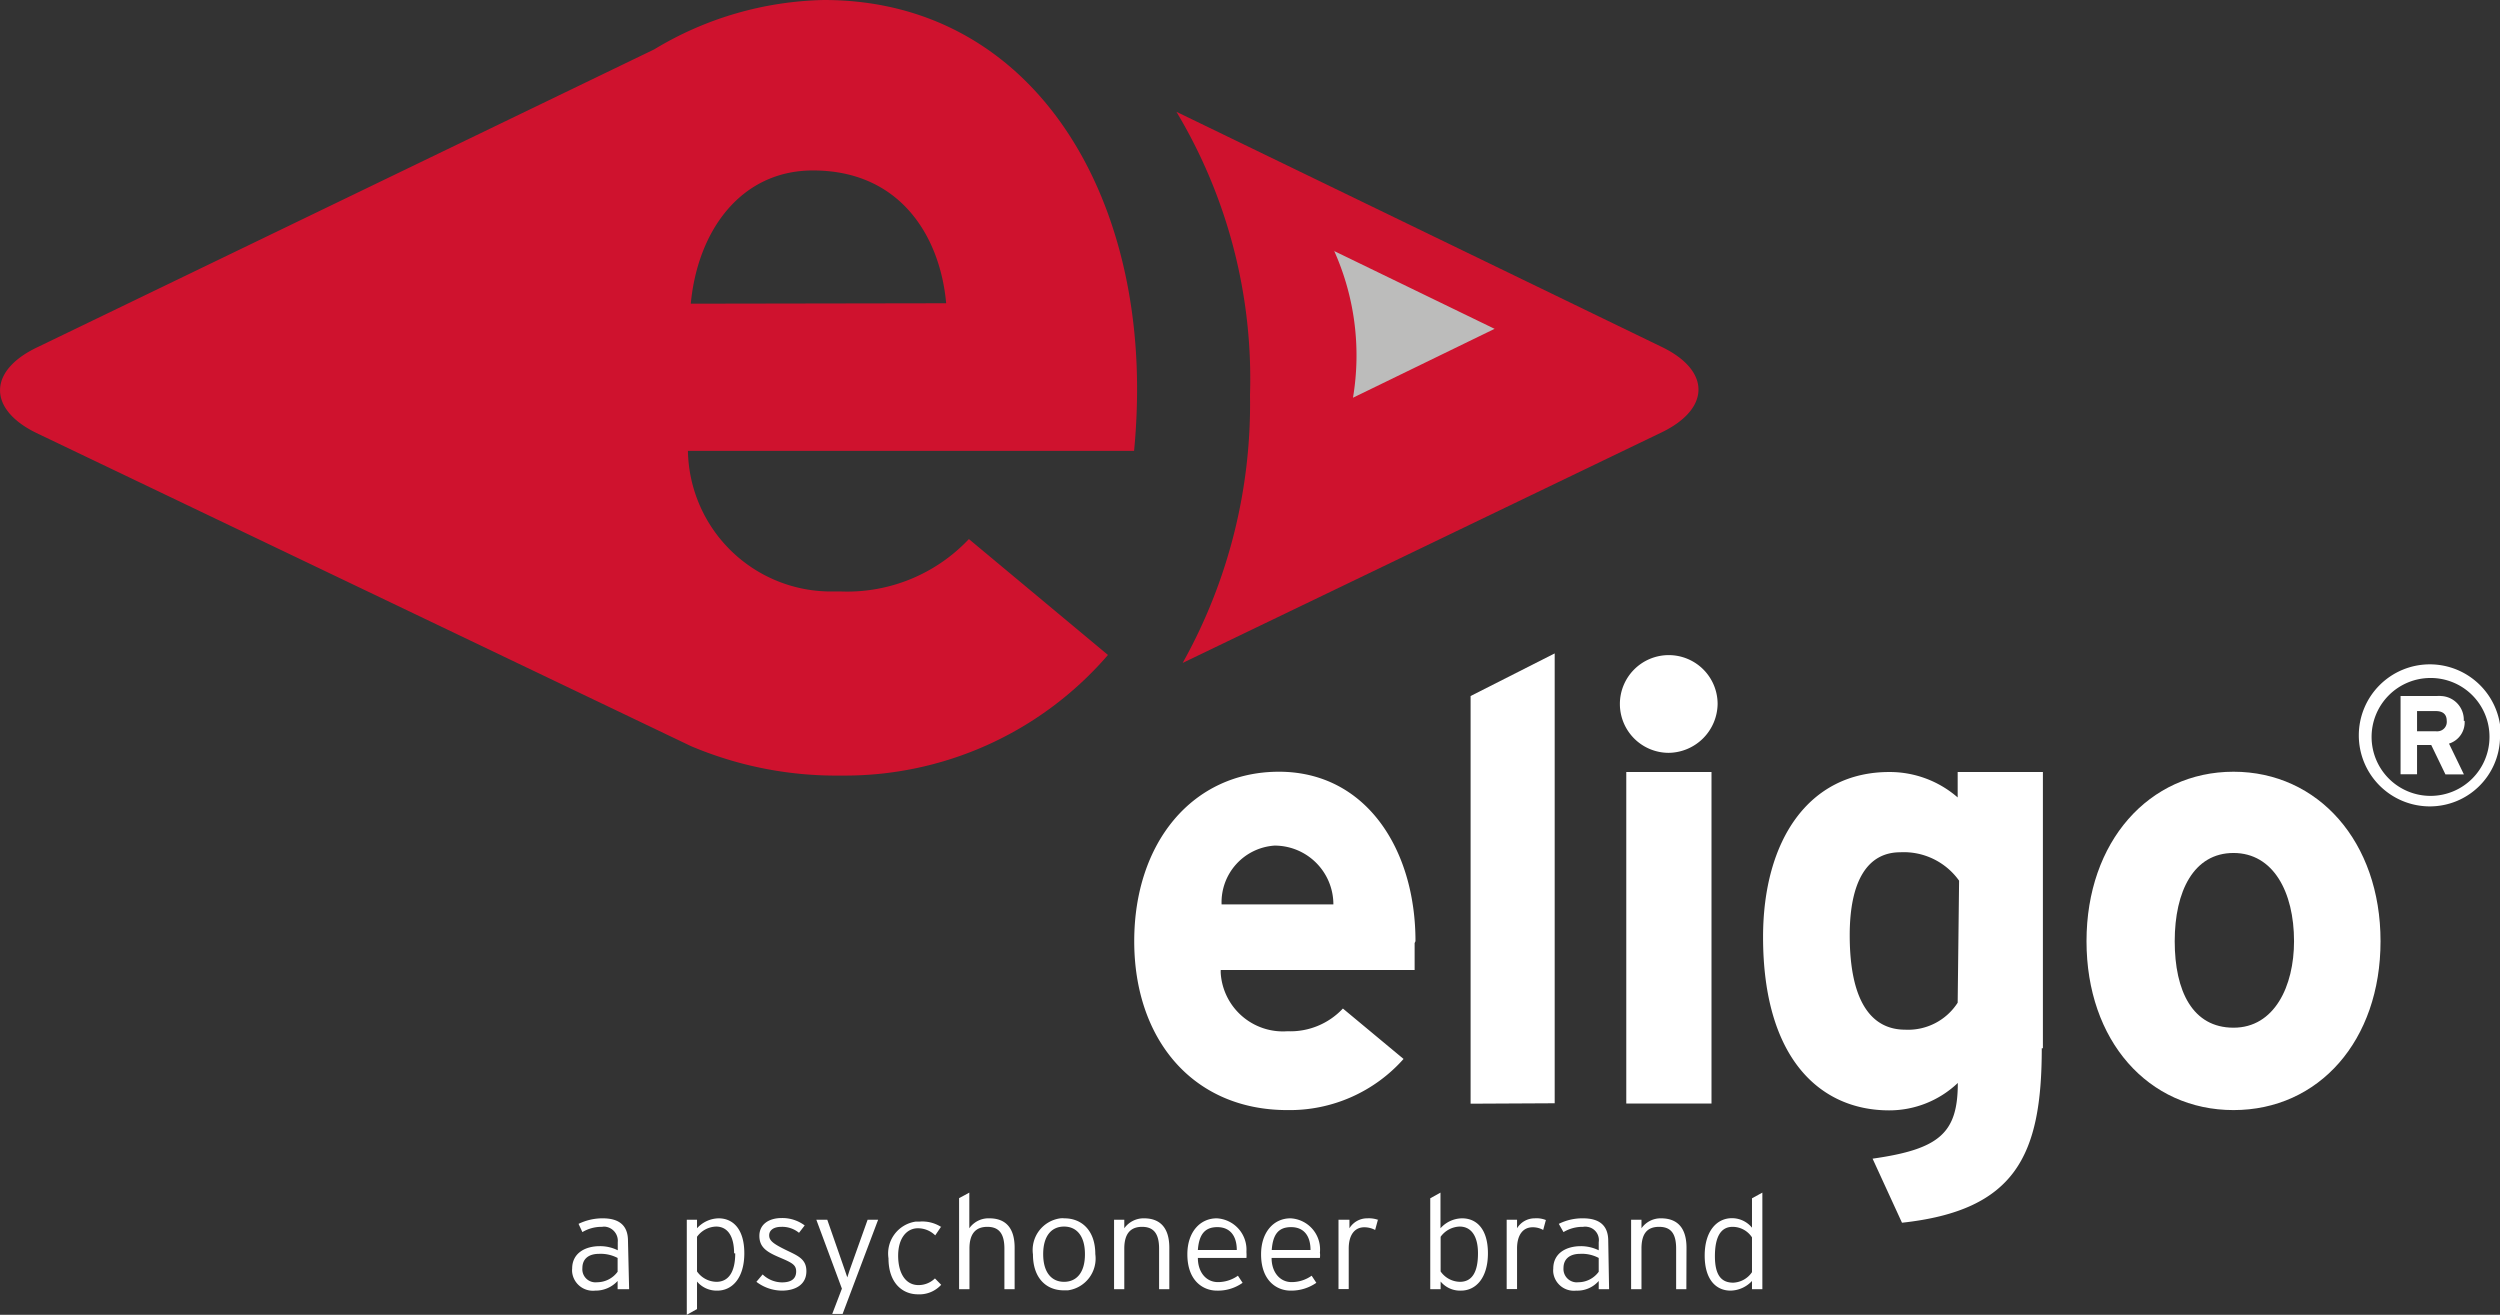
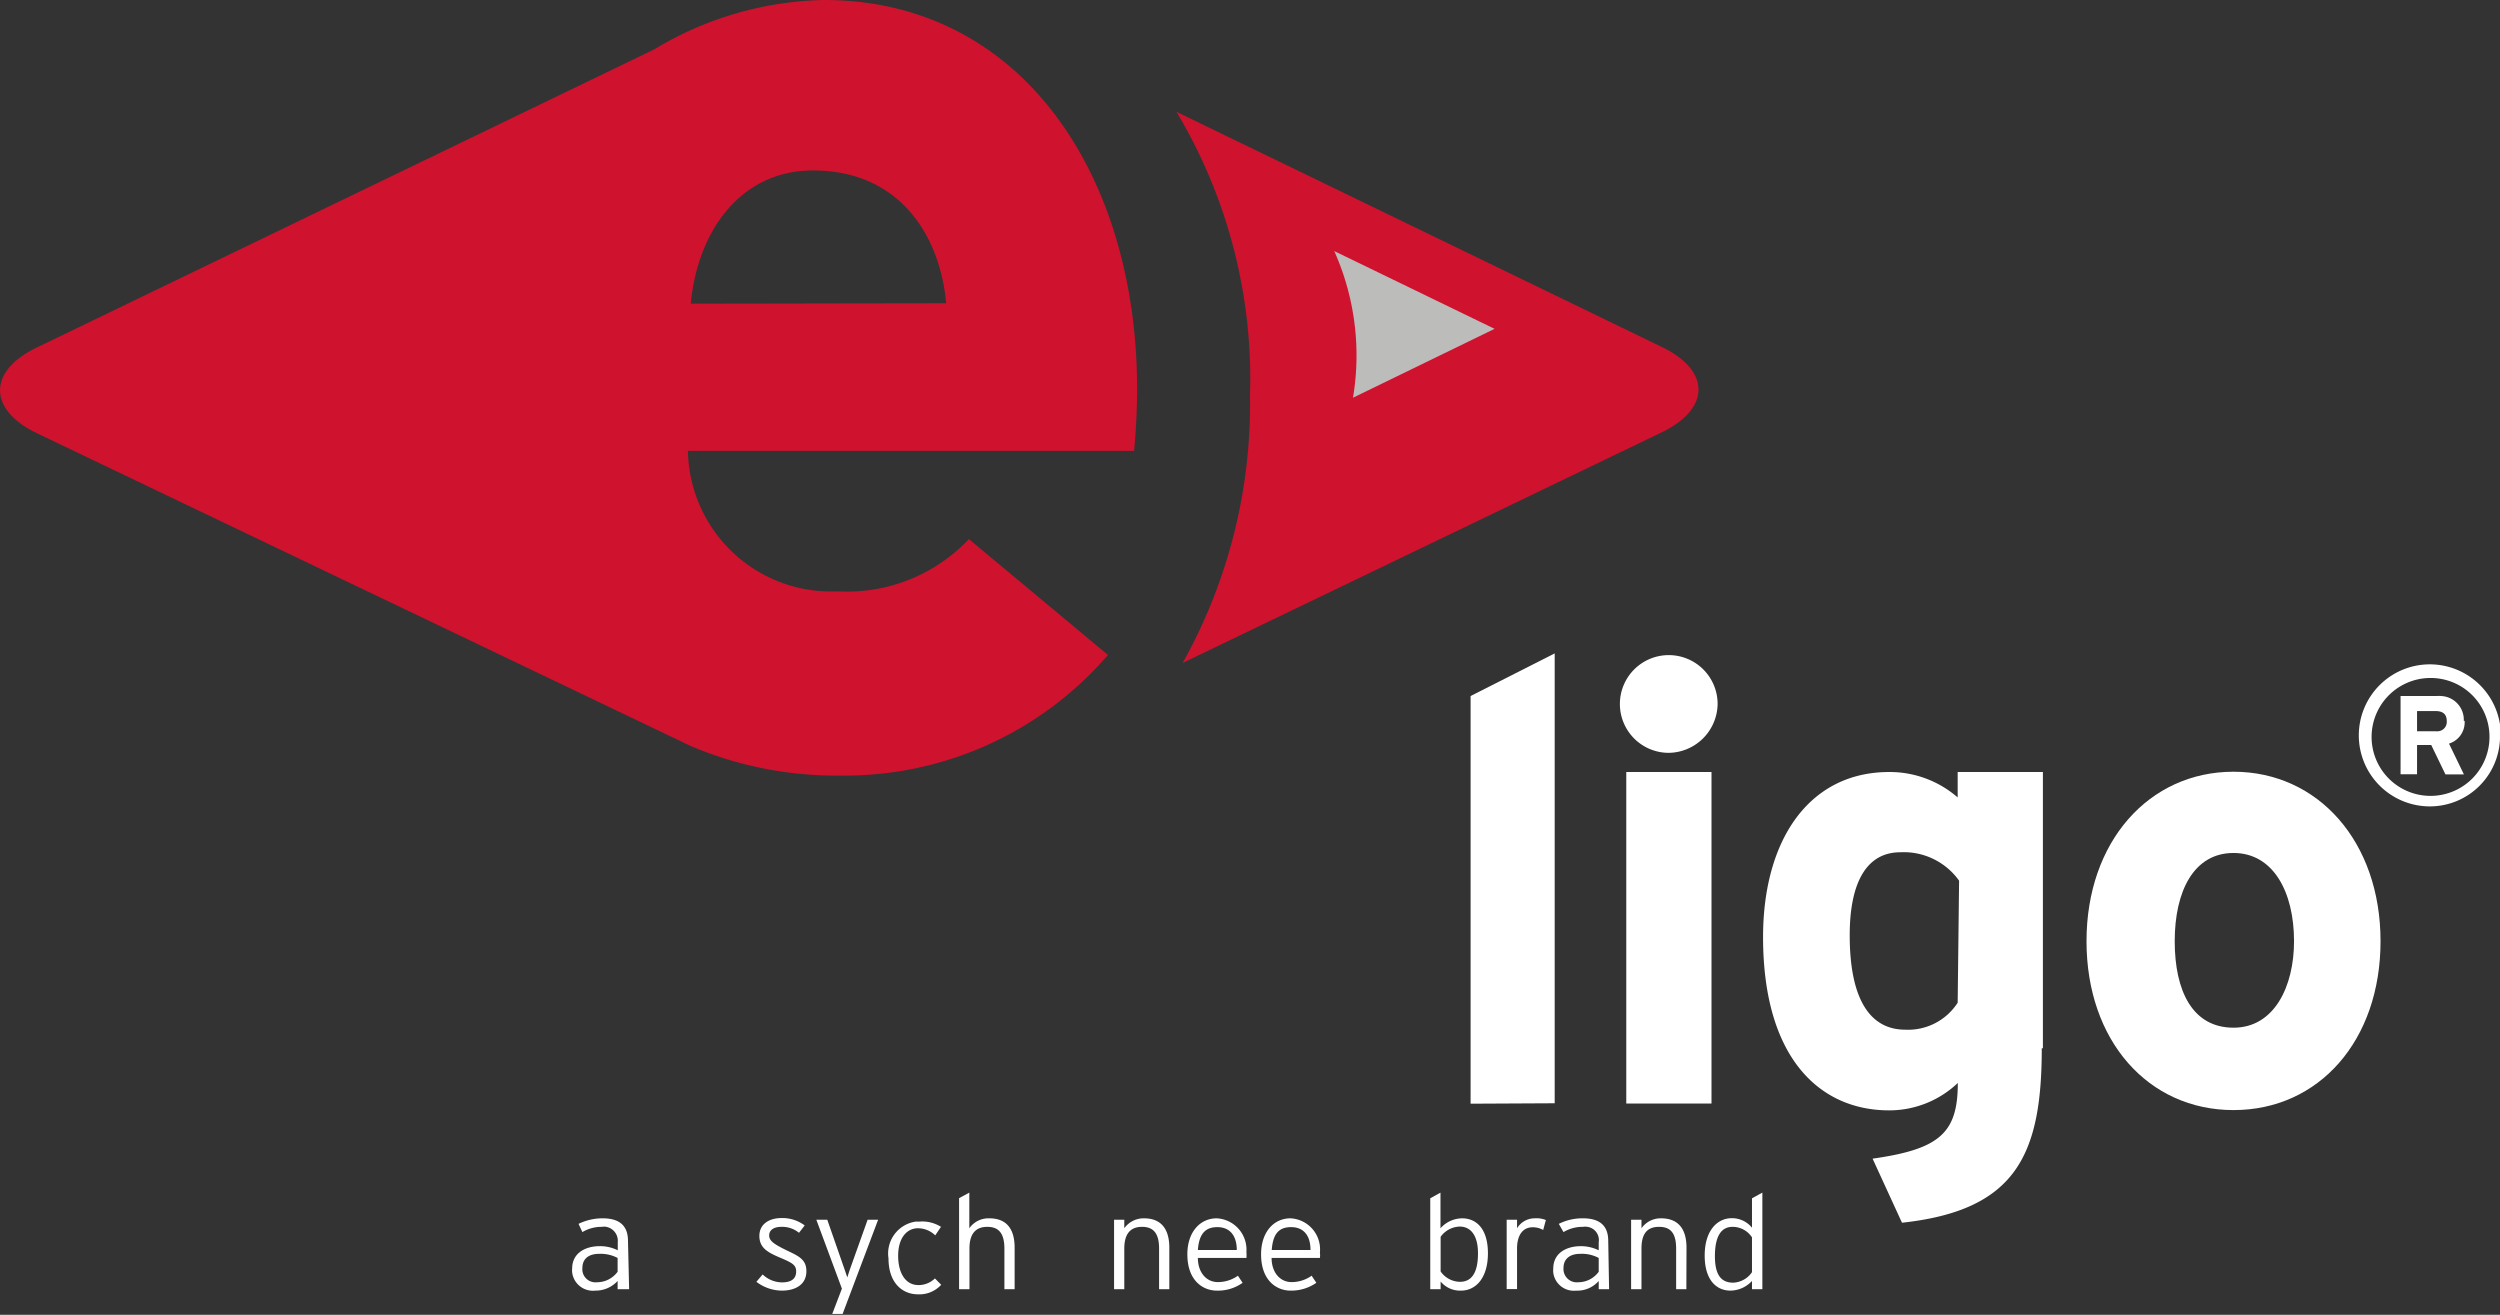
<svg xmlns="http://www.w3.org/2000/svg" viewBox="0 0 176 92.56">
  <rect x="0" y="0" width="176" height="92.56" fill="#333333" stroke="none" />
  <defs>
    <style>.cls-1{fill:#cf122e;}.cls-2,.cls-4{fill:#fff;}.cls-2{fill-rule:evenodd;}.cls-3{fill:#bcbcbb;}</style>
  </defs>
  <g id="Ebene_2" data-name="Ebene 2">
    <g id="Ebene_1-2" data-name="Ebene 1">
      <g id="INF-ELIGO-Psychoneer-Logo-Rot-Weiss-RGB-30mm-int-V01">
        <g id="g20">
          <path id="path22" class="cls-1" d="M82.82,7.87,117,24.43c3.43,1.66,3.43,4.33,0,6L83.26,46.67A37.37,37.37,0,0,0,88,27.81,36.57,36.57,0,0,0,82.82,7.87" />
        </g>
        <g id="g24">
          <path id="path26" class="cls-1" d="M2.56,30.48c-3.41-1.66-3.41-4.35,0-6l43.49-21A24,24,0,0,1,58,0C72,0,80.05,12.42,80.05,27.35c0,1.47-.07,2.93-.21,4.39H48.43a10.08,10.08,0,0,0,10.26,9.9l.52,0a11.77,11.77,0,0,0,9-3.69L78,46.11A24.46,24.46,0,0,1,59.21,54.6a26.24,26.24,0,0,1-10.56-2.07Zm64.05-9.13C66.19,16.67,63.4,12,57.23,12c-5,0-8.1,4.14-8.6,9.38Z" />
        </g>
        <g id="g28">
-           <path id="path30" class="cls-2" d="M93.86,63.67H86a4,4,0,0,1,3.73-4.14,4.14,4.14,0,0,1,4.14,4.14h0m5.78,2.59c0-6.52-3.52-11.93-9.61-11.93s-10.19,5-10.19,11.93S84,78.15,90.63,78.15a10.72,10.72,0,0,0,8.18-3.6L94.54,71a5.07,5.07,0,0,1-3.91,1.6,4.39,4.39,0,0,1-4.69-4.07,1.93,1.93,0,0,1,0-.24H99.59v-1.9" />
-         </g>
+           </g>
        <g id="g32">
          <path id="path34" class="cls-2" d="M109.45,77.67V46l-5.92,3v28.7Z" />
        </g>
        <path id="path36" class="cls-2" d="M120.49,54.35h-6V77.69h6Zm.43-4.82A3.44,3.44,0,1,0,117.48,53a3.49,3.49,0,0,0,3.44-3.44" />
        <g id="g38">
          <path id="path40" class="cls-2" d="M137.82,70.59a4.15,4.15,0,0,1-3.69,1.9c-2.36,0-3.91-1.95-3.91-6.65,0-3.83,1.26-5.84,3.56-5.84a4.78,4.78,0,0,1,4.14,2Zm6,3.21V54.35h-6v1.79A7.28,7.28,0,0,0,133,54.35c-5.65,0-8.88,4.79-8.88,11.62,0,8.53,4,12.2,8.88,12.2a7,7,0,0,0,4.83-1.93c0,3.52-1.27,4.66-6,5.33l2.07,4.51c8-.87,9.84-4.74,9.84-12.28" />
        </g>
        <g id="g42">
          <path id="path44" class="cls-2" d="M161.5,66.26c0,3.17-1.38,6.09-4.26,6.09s-4.14-2.57-4.14-6.09,1.34-6.21,4.14-6.21,4.26,2.75,4.26,6.21m6.09,0c0-7-4.39-11.93-10.35-11.93s-10.35,4.93-10.35,11.93,4.34,11.89,10.35,11.89,10.35-4.89,10.35-11.89" />
        </g>
        <g id="g46">
          <path id="path48" class="cls-3" d="M93.9,17.66l11.32,5.49L95.25,28a18,18,0,0,0-1.33-10.35" />
        </g>
        <g id="g50">
          <path id="path52" class="cls-2" d="M172.25,50.75a.66.66,0,0,1-.59.73.54.54,0,0,1-.18,0h-1.32V50.06h1.32c.48,0,.77.21.77.69m1.2,0a1.67,1.67,0,0,0-1.6-1.75,1.31,1.31,0,0,0-.28,0H169v5.51h1.16V52.45h1l1,2.07h1.3l-1.05-2.17a1.57,1.57,0,0,0,1.1-1.6m1.75,1.12a4.15,4.15,0,1,1-4.15-4.14,4.14,4.14,0,0,1,4.15,4.14h0m.8-.1a5,5,0,1,0-5,5h0A4.94,4.94,0,0,0,176,52v-.21" />
        </g>
        <path id="Pfad_569" data-name="Pfad 569" class="cls-4" d="M44.29,90.76h-.81v-.58a2.1,2.1,0,0,1-1.58.68,1.47,1.47,0,0,1-1.62-1.29,1.15,1.15,0,0,1,0-.26c0-1.1.93-1.58,1.94-1.58a2.78,2.78,0,0,1,1.27.29v-.57a1,1,0,0,0-.81-1.08.71.71,0,0,0-.29,0,2.61,2.61,0,0,0-1.39.37l-.27-.58a3.85,3.85,0,0,1,1.7-.39c1.1,0,1.78.45,1.78,1.59Zm-.81-1.2v-1a2.56,2.56,0,0,0-1.3-.29c-.75,0-1.18.36-1.18,1a.92.92,0,0,0,.81,1,.81.81,0,0,0,.22,0,1.79,1.79,0,0,0,1.45-.74Z" />
-         <path id="Pfad_570" data-name="Pfad 570" class="cls-4" d="M52.4,88.23c0,1.74-.85,2.63-1.9,2.63a1.8,1.8,0,0,1-1.43-.64v1.94l-.72.4V85.87h.72v.6a2.11,2.11,0,0,1,1.52-.7C51.59,85.77,52.4,86.51,52.4,88.23Zm-.72,0c0-1.24-.48-1.88-1.27-1.88a1.72,1.72,0,0,0-1.34.72v2.44a1.7,1.7,0,0,0,1.37.73c.84,0,1.32-.68,1.32-2Z" />
        <path id="Pfad_571" data-name="Pfad 571" class="cls-4" d="M56.77,89.49c0,1-.85,1.37-1.72,1.37a3,3,0,0,1-1.8-.62l.44-.52a2,2,0,0,0,1.36.56c.7,0,1-.29,1-.77s-.31-.62-1.2-1S53.46,87.8,53.46,87s.66-1.25,1.57-1.25a2.63,2.63,0,0,1,1.62.52l-.4.52A1.86,1.86,0,0,0,55,86.37c-.54,0-.85.24-.85.6s.27.58,1.12,1S56.77,88.6,56.77,89.49Z" />
        <path id="Pfad_572" data-name="Pfad 572" class="cls-4" d="M61.82,85.87l-2.5,6.63h-.73l.68-1.78-1.8-4.85h.77l1.24,3.56.17.5.16-.5,1.27-3.56Z" />
        <path id="Pfad_573" data-name="Pfad 573" class="cls-4" d="M66.26,86.35l-.42.62a1.74,1.74,0,0,0-1.22-.5c-.79,0-1.39.7-1.39,1.93s.52,2.07,1.43,2.07A1.65,1.65,0,0,0,65.82,90l.44.45a2.08,2.08,0,0,1-1.64.67c-1.1,0-2.07-.81-2.07-2.53A2.27,2.27,0,0,1,64.47,86l.27,0a2.46,2.46,0,0,1,1.52.38Z" />
        <path id="Pfad_574" data-name="Pfad 574" class="cls-4" d="M71.43,90.76h-.72V87.9c0-1.06-.39-1.53-1.2-1.53s-1.26.47-1.26,1.53v2.86h-.73V84.35l.72-.39v2.51a1.65,1.65,0,0,1,1.41-.7c1.08,0,1.78.6,1.78,2.07Z" />
-         <path id="Pfad_575" data-name="Pfad 575" class="cls-4" d="M77.11,88.29a2.26,2.26,0,0,1-1.93,2.55l-.29,0c-1.24,0-2.17-.87-2.17-2.53a2.25,2.25,0,0,1,1.93-2.54,1.32,1.32,0,0,1,.28,0C76.17,85.77,77.11,86.64,77.11,88.29Zm-.73,0c0-1.3-.6-1.94-1.47-1.94s-1.47.64-1.47,1.94.6,1.95,1.47,1.95,1.47-.64,1.47-1.93Z" />
        <path id="Pfad_576" data-name="Pfad 576" class="cls-4" d="M82.32,90.76H81.6V87.9c0-1.06-.39-1.53-1.2-1.53s-1.25.48-1.25,1.53v2.86h-.72V85.87h.72v.6a1.67,1.67,0,0,1,1.39-.7c1.07,0,1.78.6,1.78,2.07Z" />
        <path id="Pfad_577" data-name="Pfad 577" class="cls-4" d="M87.75,88.17a2.54,2.54,0,0,1,0,.39H84.33c0,1,.58,1.7,1.41,1.7a2.44,2.44,0,0,0,1.41-.45l.33.5a3,3,0,0,1-1.82.55c-.91,0-2.07-.64-2.07-2.56,0-1.56.89-2.53,2.07-2.53a2.21,2.21,0,0,1,2.09,2.32ZM87.07,88c0-1-.48-1.61-1.37-1.61s-1.29.53-1.37,1.61Z" />
        <path id="Pfad_578" data-name="Pfad 578" class="cls-4" d="M92.92,88.17a1.28,1.28,0,0,1,0,.39h-3.4c0,1,.58,1.7,1.41,1.7a2.44,2.44,0,0,0,1.41-.45l.33.5a3.1,3.1,0,0,1-1.82.55c-.91,0-2.07-.64-2.07-2.56,0-1.56.89-2.53,2.07-2.53a2.19,2.19,0,0,1,2.08,2.3A.34.34,0,0,1,92.92,88.17ZM92.26,88c0-1-.47-1.61-1.37-1.61s-1.28.53-1.36,1.61Z" />
-         <path id="Pfad_579" data-name="Pfad 579" class="cls-4" d="M97,85.89l-.19.7a1.65,1.65,0,0,0-.76-.19c-.7,0-1.1.56-1.1,1.5v2.85h-.72V85.87H95v.6a1.46,1.46,0,0,1,1.26-.7,1.93,1.93,0,0,1,.79.12Z" />
        <path id="Pfad_580" data-name="Pfad 580" class="cls-4" d="M104.75,88.23c0,1.74-.85,2.63-1.9,2.63a1.78,1.78,0,0,1-1.43-.64v.54h-.73v-6.4l.72-.4v2.51a2.07,2.07,0,0,1,1.52-.7C103.94,85.77,104.75,86.51,104.75,88.23Zm-.7,0c0-1.24-.5-1.88-1.29-1.88a1.72,1.72,0,0,0-1.34.72v2.44a1.69,1.69,0,0,0,1.36.73c.85,0,1.27-.68,1.27-2Z" />
        <path id="Pfad_581" data-name="Pfad 581" class="cls-4" d="M108.83,85.89l-.19.7a1.48,1.48,0,0,0-.74-.19c-.7,0-1.1.56-1.1,1.5v2.85h-.73V85.87h.73v.6a1.45,1.45,0,0,1,1.24-.7A1.77,1.77,0,0,1,108.83,85.89Z" />
        <path id="Pfad_582" data-name="Pfad 582" class="cls-4" d="M113.28,90.76h-.73v-.58a2,2,0,0,1-1.59.68,1.46,1.46,0,0,1-1.61-1.27,1.31,1.31,0,0,1,0-.28c0-1.1.93-1.58,1.94-1.58a2.87,2.87,0,0,1,1.26.29v-.57a.94.94,0,0,0-.8-1.08.76.76,0,0,0-.3,0,2.6,2.6,0,0,0-1.38.37l-.33-.58a3.69,3.69,0,0,1,1.7-.39c1.1,0,1.78.45,1.78,1.59Zm-.73-1.2v-1a2.51,2.51,0,0,0-1.3-.29c-.74,0-1.18.36-1.18,1a.94.94,0,0,0,.82,1,.67.67,0,0,0,.2,0,1.78,1.78,0,0,0,1.46-.74Z" />
        <path id="Pfad_583" data-name="Pfad 583" class="cls-4" d="M118.72,90.76H118V87.9c0-1.06-.37-1.53-1.2-1.53s-1.24.47-1.24,1.53v2.86h-.73V85.87h.73v.6a1.65,1.65,0,0,1,1.38-.7c1.08,0,1.79.6,1.79,2.07Z" />
        <path id="Pfad_584" data-name="Pfad 584" class="cls-4" d="M124.07,90.76h-.73v-.58a2.11,2.11,0,0,1-1.51.68c-1,0-1.82-.75-1.82-2.47s.85-2.63,1.92-2.63a1.82,1.82,0,0,1,1.41.67V84.36l.73-.4Zm-.73-1.2V87.11a1.63,1.63,0,0,0-1.37-.74c-.82,0-1.24.7-1.24,2.07s.48,1.86,1.29,1.86a1.68,1.68,0,0,0,1.32-.74Z" />
      </g>
    </g>
  </g>
</svg>